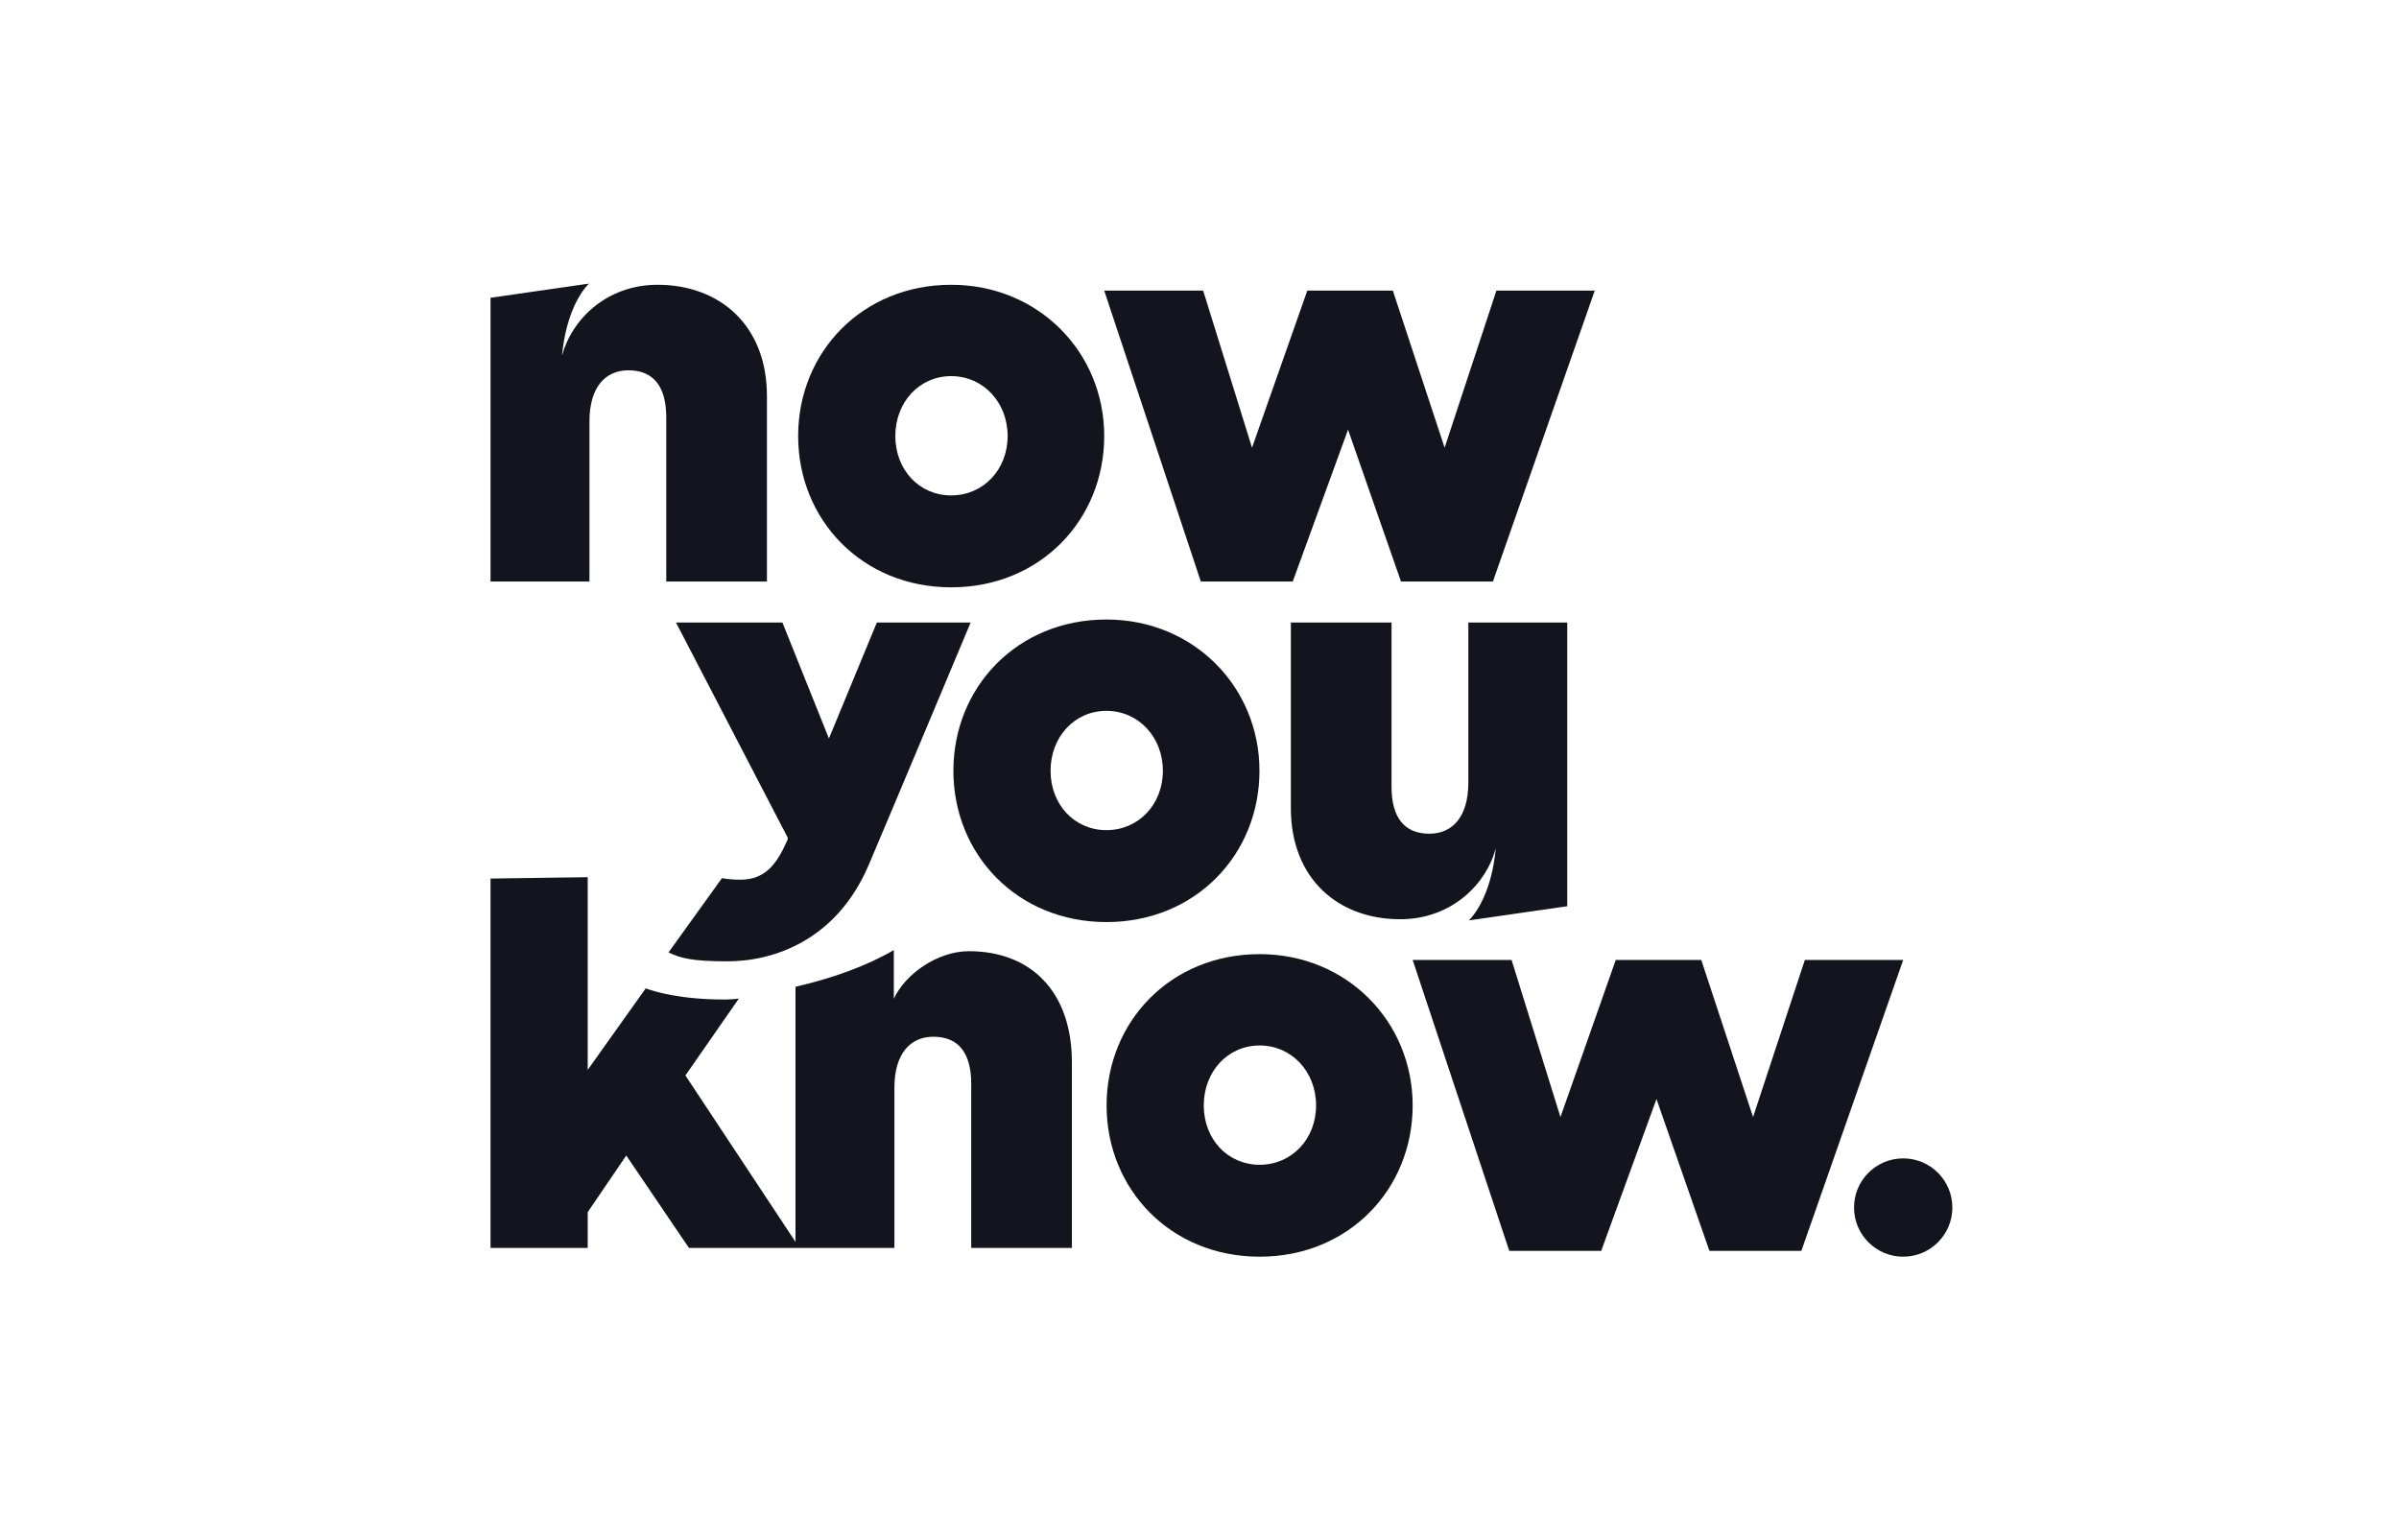
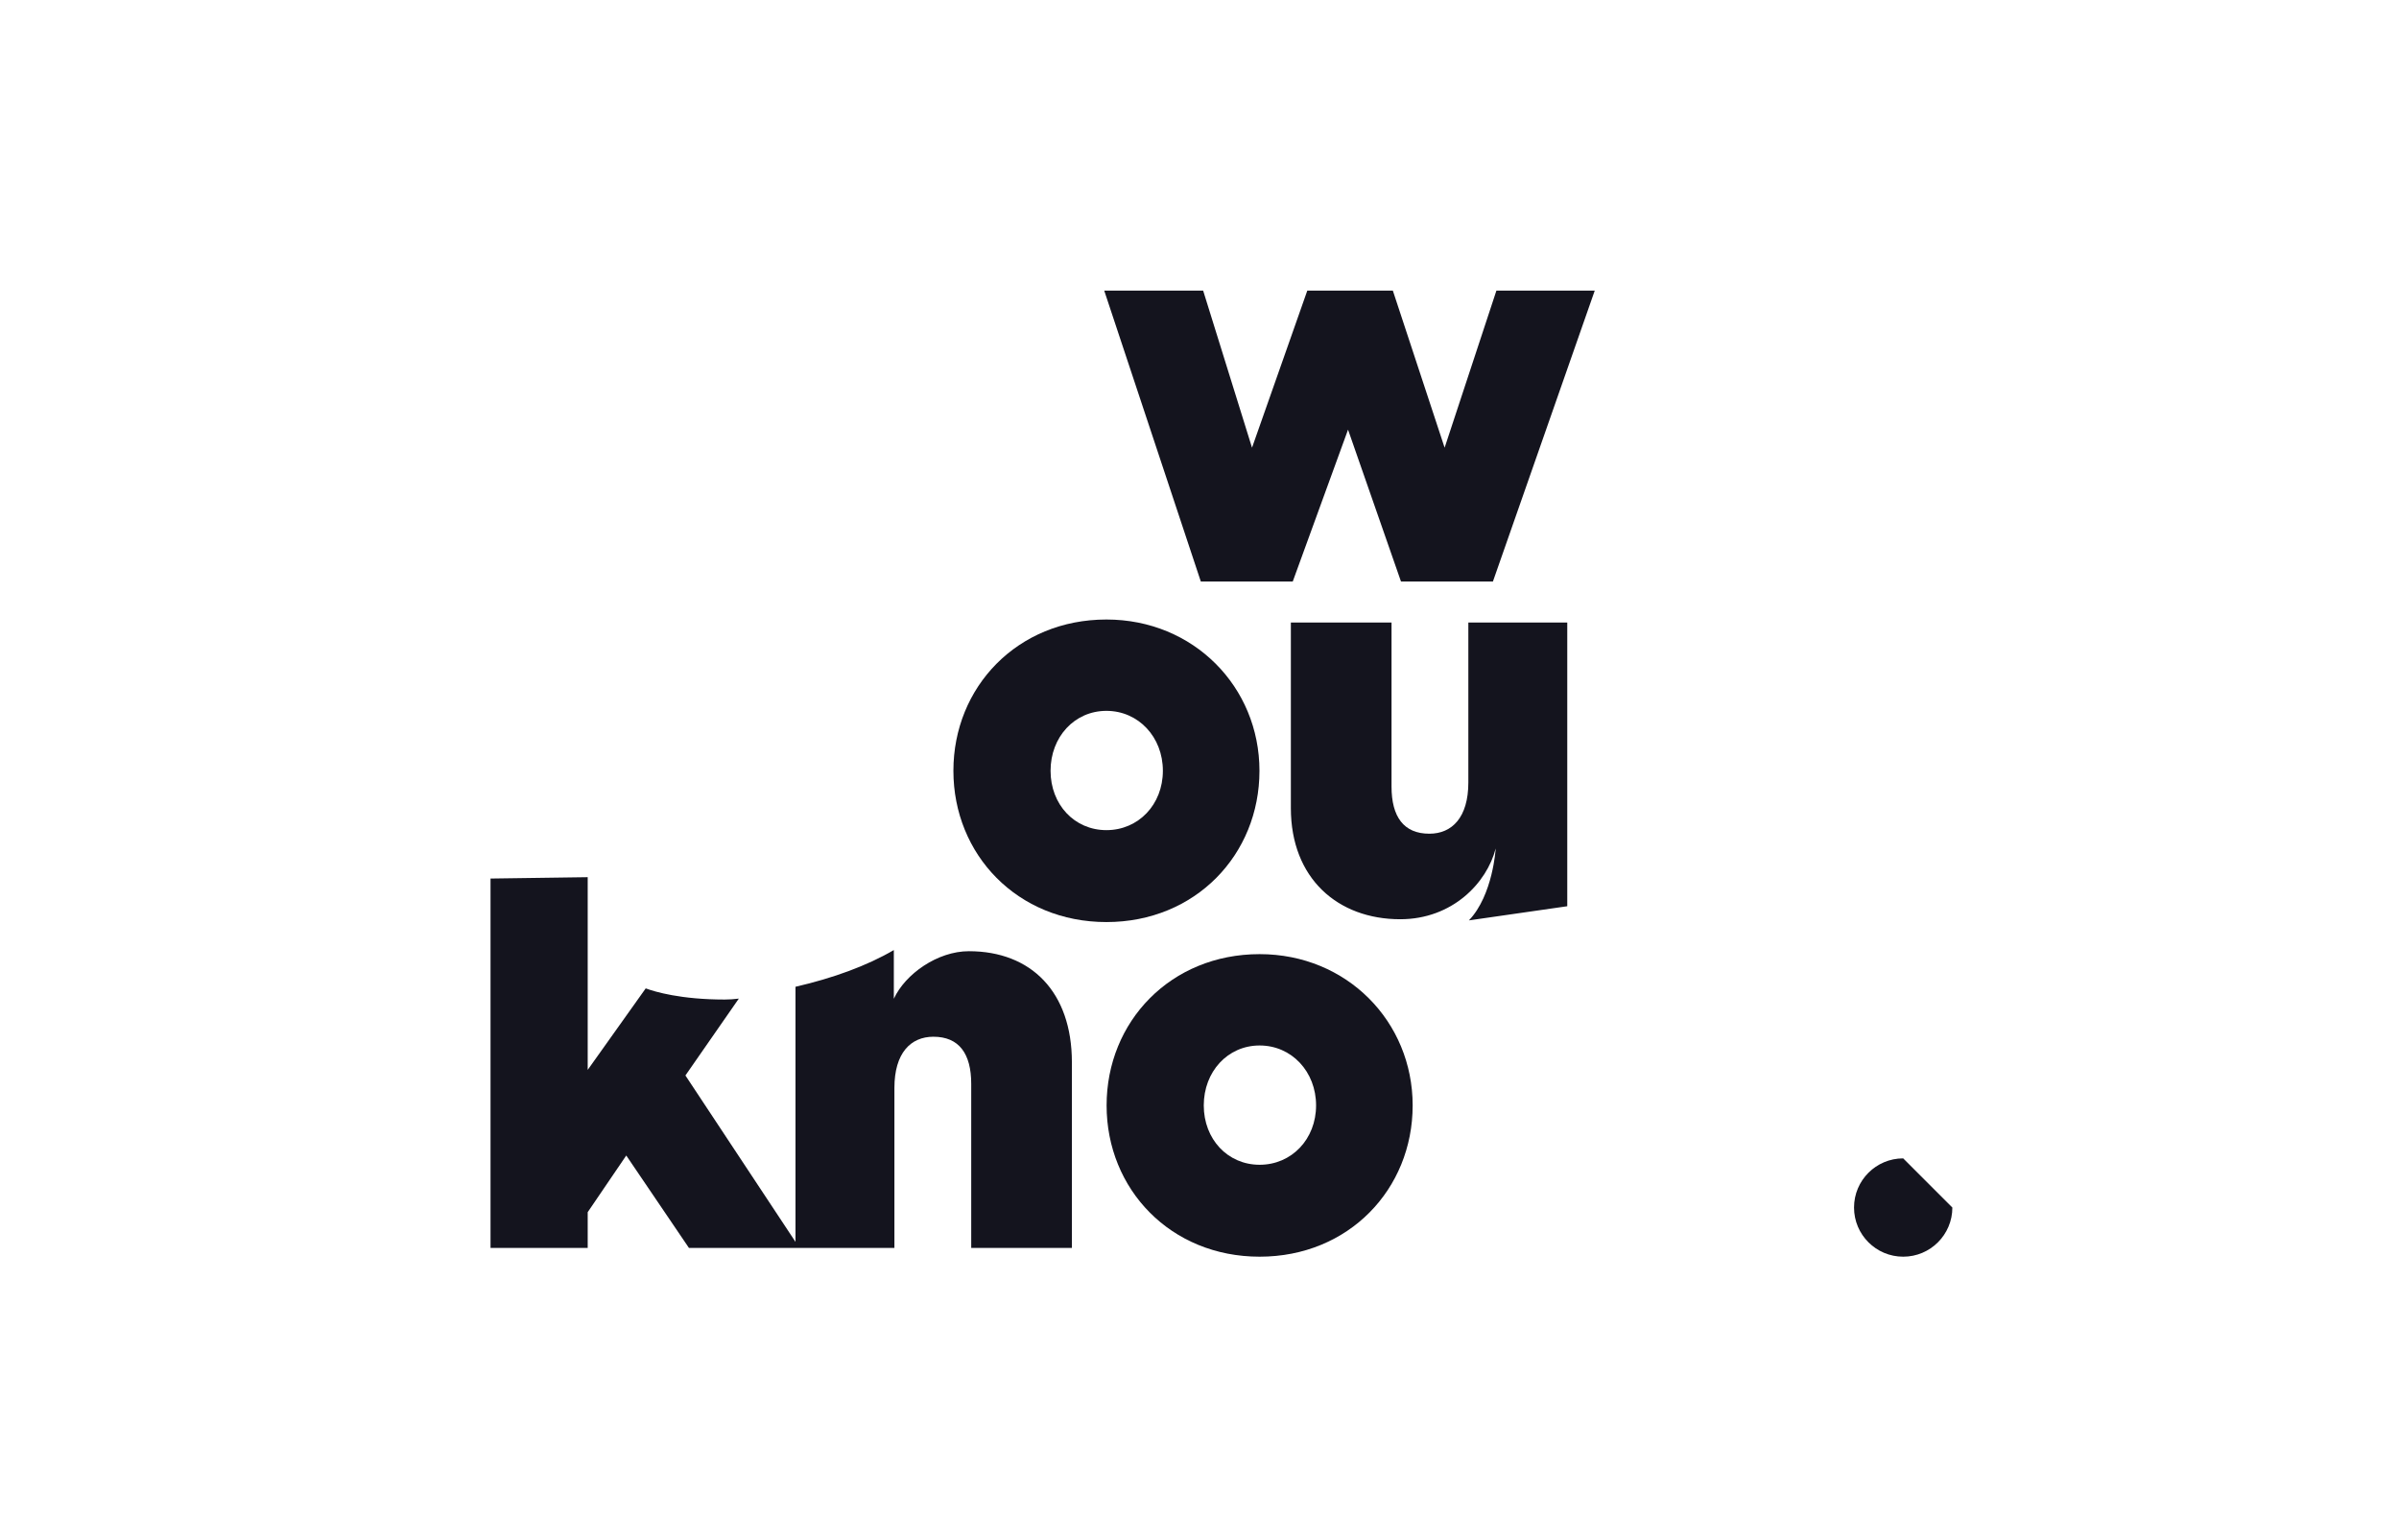
<svg xmlns="http://www.w3.org/2000/svg" width="961px" height="617px" viewBox="0 0 961 617" version="1.1">
  <title>Group 22</title>
  <g id="Page-1" stroke="none" stroke-width="1" fill="none" fill-rule="evenodd">
    <g id="Group-22">
-       <polygon id="Fill-1" points="0 616.546 960.811 616.546 960.811 0 0 0" />
      <path d="M504.588,382.252 C468.923,382.252 443.285,409.293 443.285,442.856 C443.285,476.425 468.923,503.461 504.588,503.461 C540.253,503.461 565.89,476.425 565.89,442.856 C565.89,409.293 539.551,382.252 504.588,382.252 M504.588,466.635 C491.768,466.635 482.21,456.375 482.21,442.856 C482.21,429.339 491.768,418.846 504.588,418.846 C517.408,418.846 527.199,429.339 527.199,442.856 C527.199,456.375 517.408,466.635 504.588,466.635" id="Fill-2" fill="#14141E" />
      <polygon id="Fill-4" fill="#14141E" points="517.855 232.968 540.001 172.131 561.212 232.968 598.04 232.968 638.831 116.422 599.438 116.422 578.691 179.356 557.949 116.422 523.684 116.422 501.539 179.356 481.959 116.422 442.333 116.422 481.028 232.968" />
      <g id="Group-9" transform="translate(319.728, 114.09)" fill="#14141E">
-         <path d="M61.303,121.208 C96.968,121.208 122.605,94.171 122.605,60.604 C122.605,27.04 96.266,0 61.303,0 C25.638,0 0,27.04 0,60.604 C0,94.171 25.638,121.208 61.303,121.208 M61.303,36.594 C74.124,36.594 83.914,47.085 83.914,60.604 C83.914,74.122 74.124,84.381 61.303,84.381 C48.483,84.381 38.925,74.122 38.925,60.604 C38.925,47.085 48.483,36.594 61.303,36.594" id="Fill-5" />
        <path d="M184.792,194.707 C184.792,161.143 158.453,134.103 123.49,134.103 C87.827,134.103 62.188,161.143 62.188,194.707 C62.188,228.274 87.827,255.311 123.49,255.311 C159.154,255.311 184.792,228.274 184.792,194.707 M123.49,218.484 C110.669,218.484 101.111,208.225 101.111,194.707 C101.111,181.189 110.669,170.697 123.49,170.697 C136.312,170.697 146.101,181.189 146.101,194.707 C146.101,208.225 136.312,218.484 123.49,218.484" id="Fill-7" />
      </g>
-       <polygon id="Fill-10" fill="#14141E" points="722.995 384.584 702.248 447.518 681.505 384.584 647.241 384.584 625.096 447.518 605.515 384.584 565.891 384.584 604.585 501.13 641.412 501.13 663.558 440.293 684.77 501.13 721.597 501.13 762.388 384.584" />
      <g id="Group-21" transform="translate(196.498, 113.631)" fill="#14141E">
-         <path d="M565.89,350.444 C555.013,350.444 546.197,359.26 546.197,370.137 C546.197,381.013 555.013,389.829 565.89,389.829 C576.765,389.829 585.583,381.013 585.583,370.137 C585.583,359.26 576.765,350.444 565.89,350.444" id="Fill-11" />
+         <path d="M565.89,350.444 C555.013,350.444 546.197,359.26 546.197,370.137 C546.197,381.013 555.013,389.829 565.89,389.829 C576.765,389.829 585.583,381.013 585.583,370.137 " id="Fill-11" />
        <path d="M431.322,249.429 L431.322,135.759 L391.696,135.759 L391.696,199.859 C391.696,213.846 385.17,220.373 376.077,220.373 C365.823,220.373 360.927,213.61 360.927,201.491 L360.927,135.759 L320.6,135.759 L320.6,210.114 C320.6,238.322 339.451,254.638 364.394,254.638 C385.345,254.638 399.096,240.065 402.654,226.295 C402.654,226.295 401.575,244.994 391.929,255.096 L431.322,249.429 Z" id="Fill-13" />
-         <path d="M39.626,55.236 C39.626,41.249 46.153,34.722 55.245,34.722 C65.5,34.722 70.395,41.485 70.395,53.604 L70.395,119.336 L110.723,119.336 L110.723,44.981 C110.723,16.774 91.871,0.457 66.928,0.457 C45.978,0.457 32.226,15.03 28.668,28.8 C28.668,28.8 29.748,10.101 39.393,5.68434189e-14 L0.001,5.666 L0.001,119.336 L39.626,119.336 L39.626,55.236 Z" id="Fill-15" />
        <path d="M191.624,267.444 C179.039,267.444 166.096,276.611 161.555,286.504 L161.555,266.987 L161.547,266.989 C150.773,273.29 137.266,278.209 122.163,281.697 L122.163,383.891 L78.07,317.226 L99.465,286.433 C97.6,286.68 95.715,286.807 93.809,286.807 C76.155,286.807 65.772,283.669 62.162,282.34 L38.924,314.995 L38.924,237.79 L2.84217094e-14,238.335 L2.84217094e-14,386.323 L38.924,386.323 L38.924,371.998 L54.369,349.293 L79.483,386.323 L122.163,386.323 L123.771,386.323 L161.788,386.323 L161.788,322.223 C161.788,308.236 168.315,301.709 177.407,301.709 C187.663,301.709 192.557,308.472 192.557,320.591 L192.557,386.323 L232.884,386.323 L232.884,311.968 C232.884,283.761 216.566,267.444 191.624,267.444" id="Fill-17" />
-         <path d="M119.1,222.054 L118.933,222.891 C114.781,232.349 110.234,238.733 100.212,238.796 C97.296,238.814 94.766,238.548 92.695,238.187 L71.296,267.938 C76.218,270.287 80.862,271.491 94.85,271.5 C113.133,271.512 138.512,263.32 151.494,232.879 C160.333,212.154 192.325,135.759 192.325,135.759 L154.755,135.759 L135.556,182.228 L116.924,135.759 L74.29,135.759 L119.1,222.054 Z" id="Fill-19" />
      </g>
    </g>
  </g>
</svg>